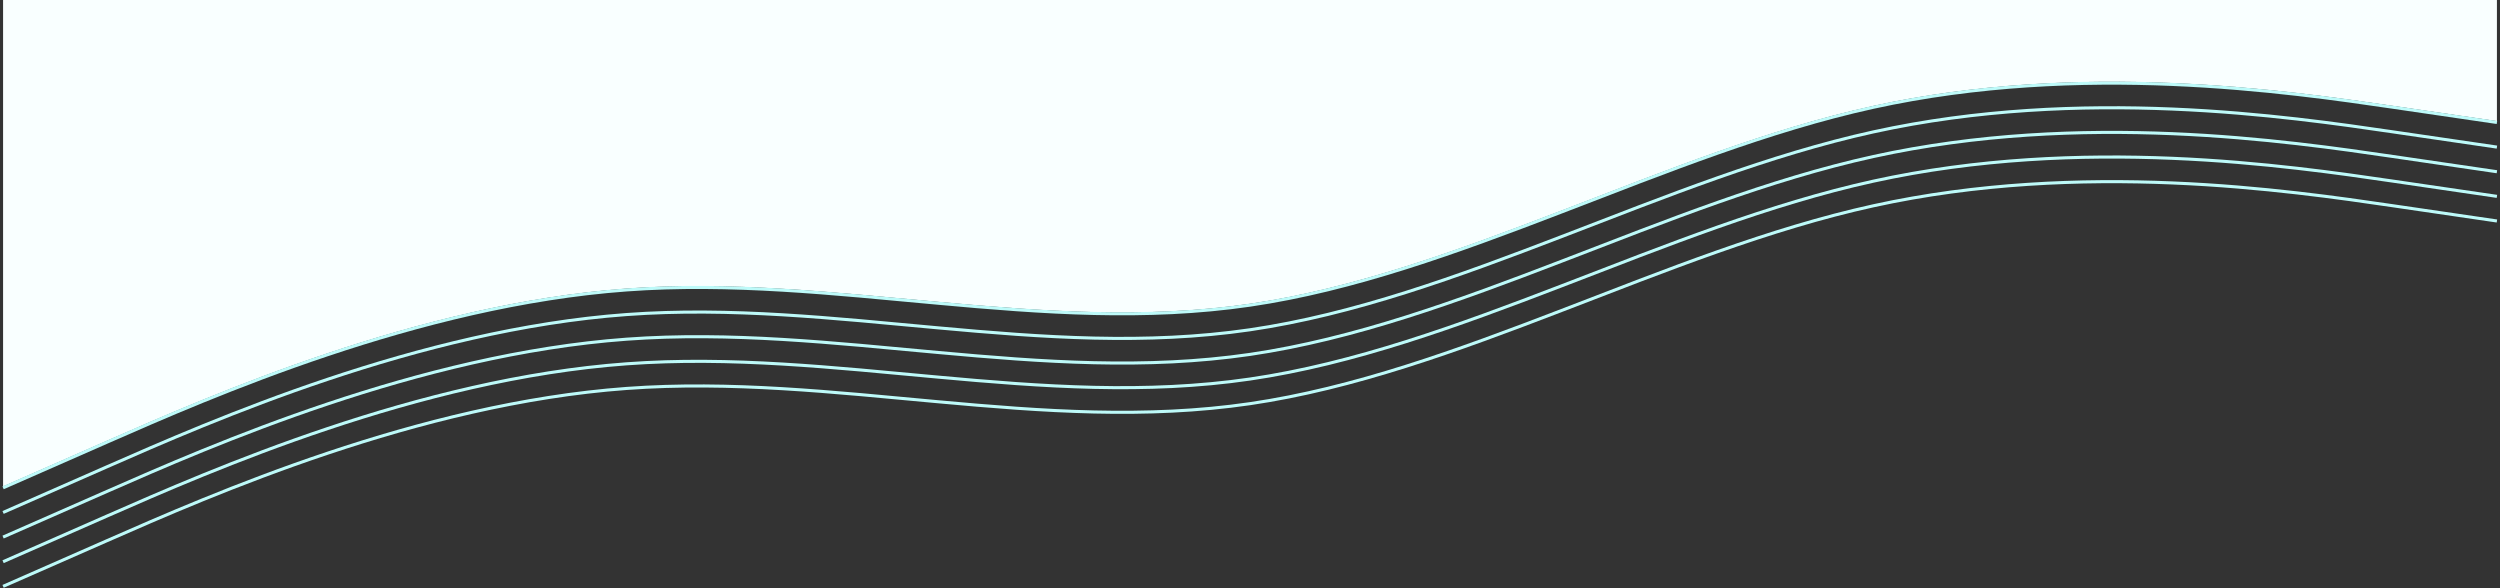
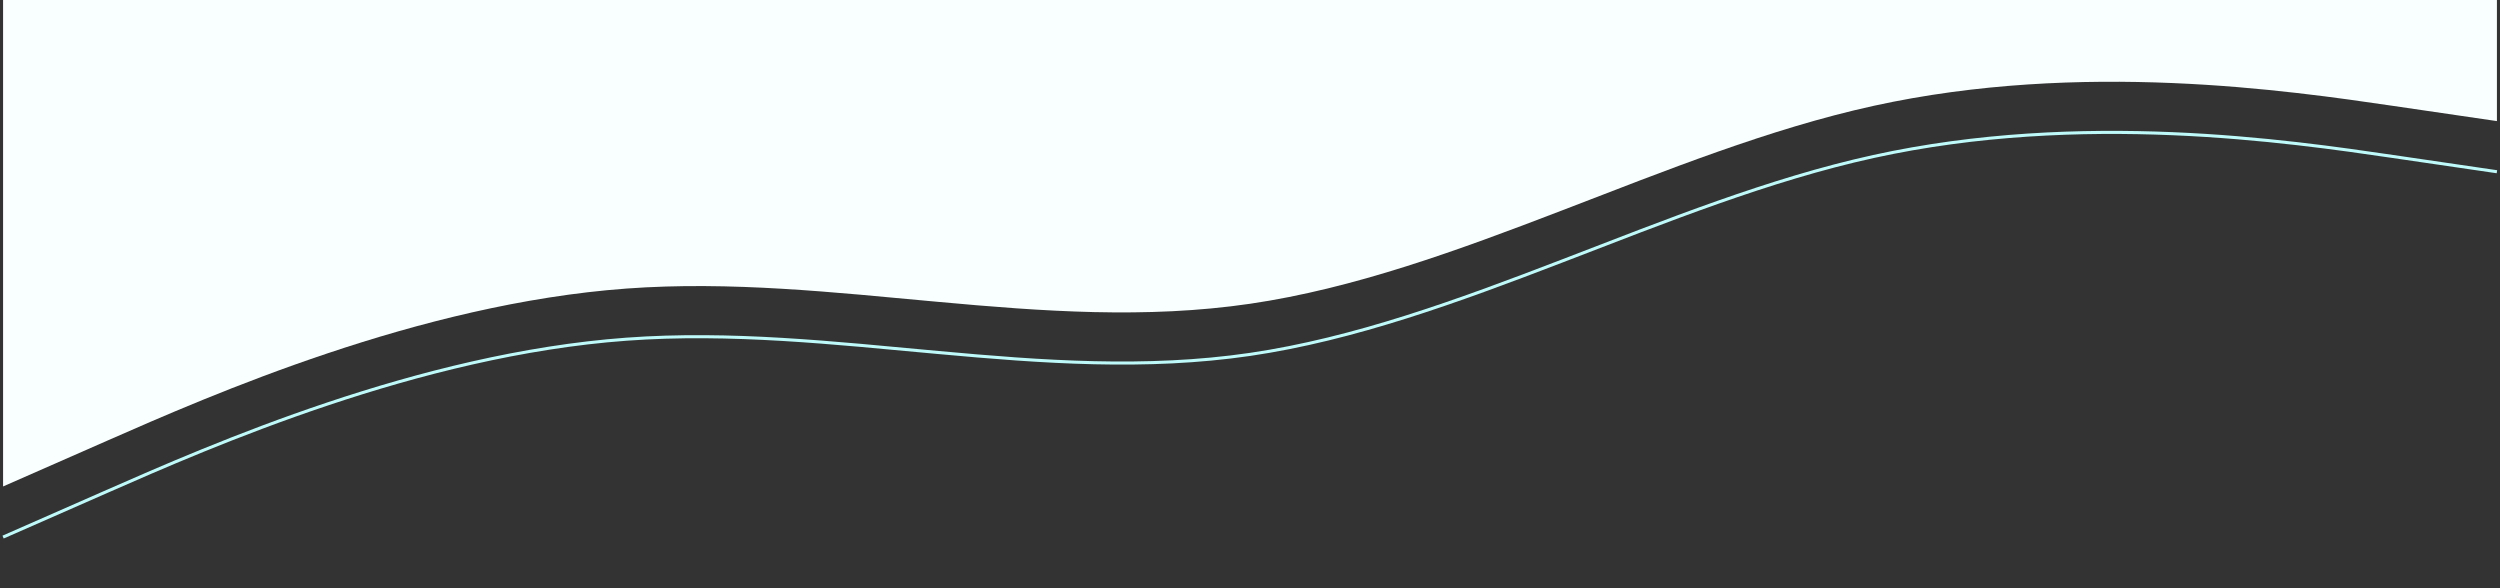
<svg xmlns="http://www.w3.org/2000/svg" width="812" height="191" fill="none">
  <rect width="100%" height="100%" fill="#333333" stroke="none" />
  <path fill="#F9FFFF" fill-rule="evenodd" d="m811 39.333-33.75-4.944c-33.75-4.945-101.25-14.833-168.75 0S473.5 88.778 406 98.667c-67.5 9.889-135-9.89-202.5-4.945s-135 34.611-168.75 49.445L1 158V0h810v39.333z" clip-rule="evenodd" />
-   <path stroke="#BDFAF9" d="m811 71.779-33.75-4.945c-33.75-4.944-101.25-14.833-168.75 0-67.5 14.834-135 54.389-202.5 64.278-67.5 9.889-135-9.889-202.5-4.944-67.5 4.944-135 34.611-168.75 49.444L1 190.445" />
-   <path stroke="#BDFAF9" d="m811 63.779-33.75-4.945c-33.75-4.944-101.25-14.833-168.75 0-67.5 14.834-135 54.389-202.5 64.278-67.5 9.889-135-9.889-202.5-4.944-67.5 4.944-135 34.611-168.75 49.444L1 182.445" />
  <path stroke="#BDFAF9" d="m811 55.779-33.75-4.945c-33.75-4.944-101.25-14.833-168.75 0-67.5 14.834-135 54.389-202.5 64.278-67.5 9.889-135-9.889-202.5-4.944-67.5 4.944-135 34.611-168.75 49.444L1 174.445" />
-   <path stroke="#BDFAF9" d="m811 47.779-33.75-4.945c-33.75-4.944-101.25-14.833-168.75 0s-135 54.39-202.5 64.278c-67.5 9.889-135-9.889-202.5-4.944-67.5 4.944-135 34.611-168.75 49.444L1 166.445" />
-   <path stroke="#BDFAF9" d="m811 39.779-33.75-4.945c-33.75-4.944-101.25-14.833-168.75 0s-135 54.39-202.5 64.278c-67.5 9.889-135-9.889-202.5-4.944-67.5 4.944-135 34.611-168.75 49.444L1 158.445" />
</svg>